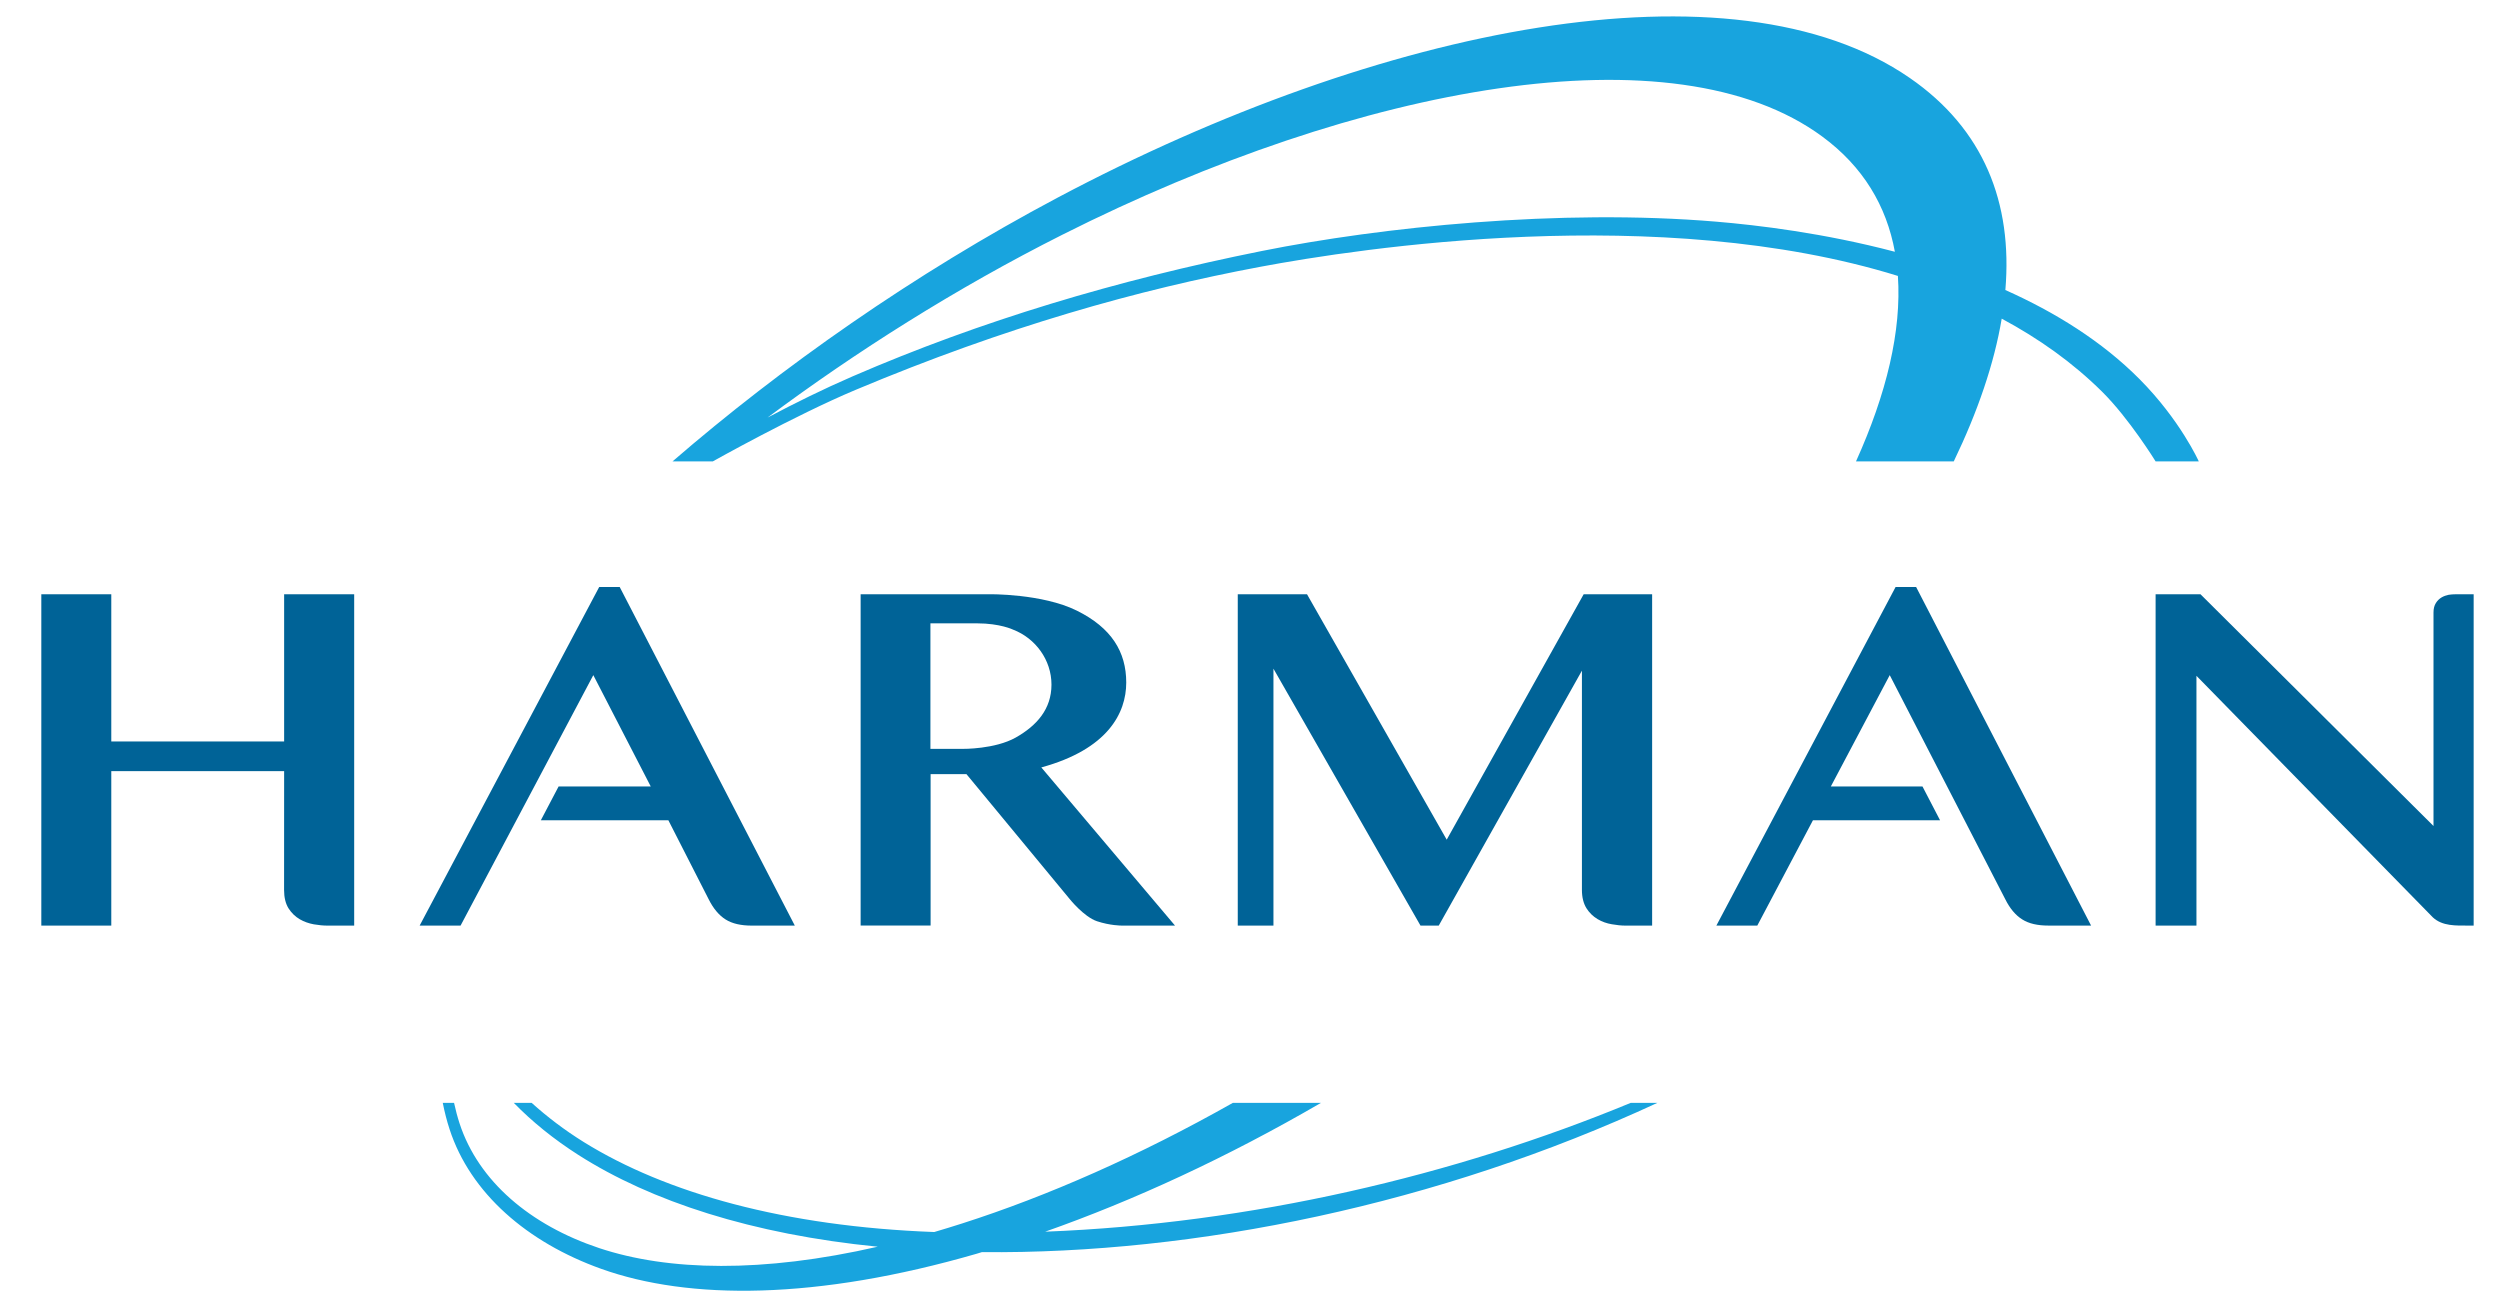
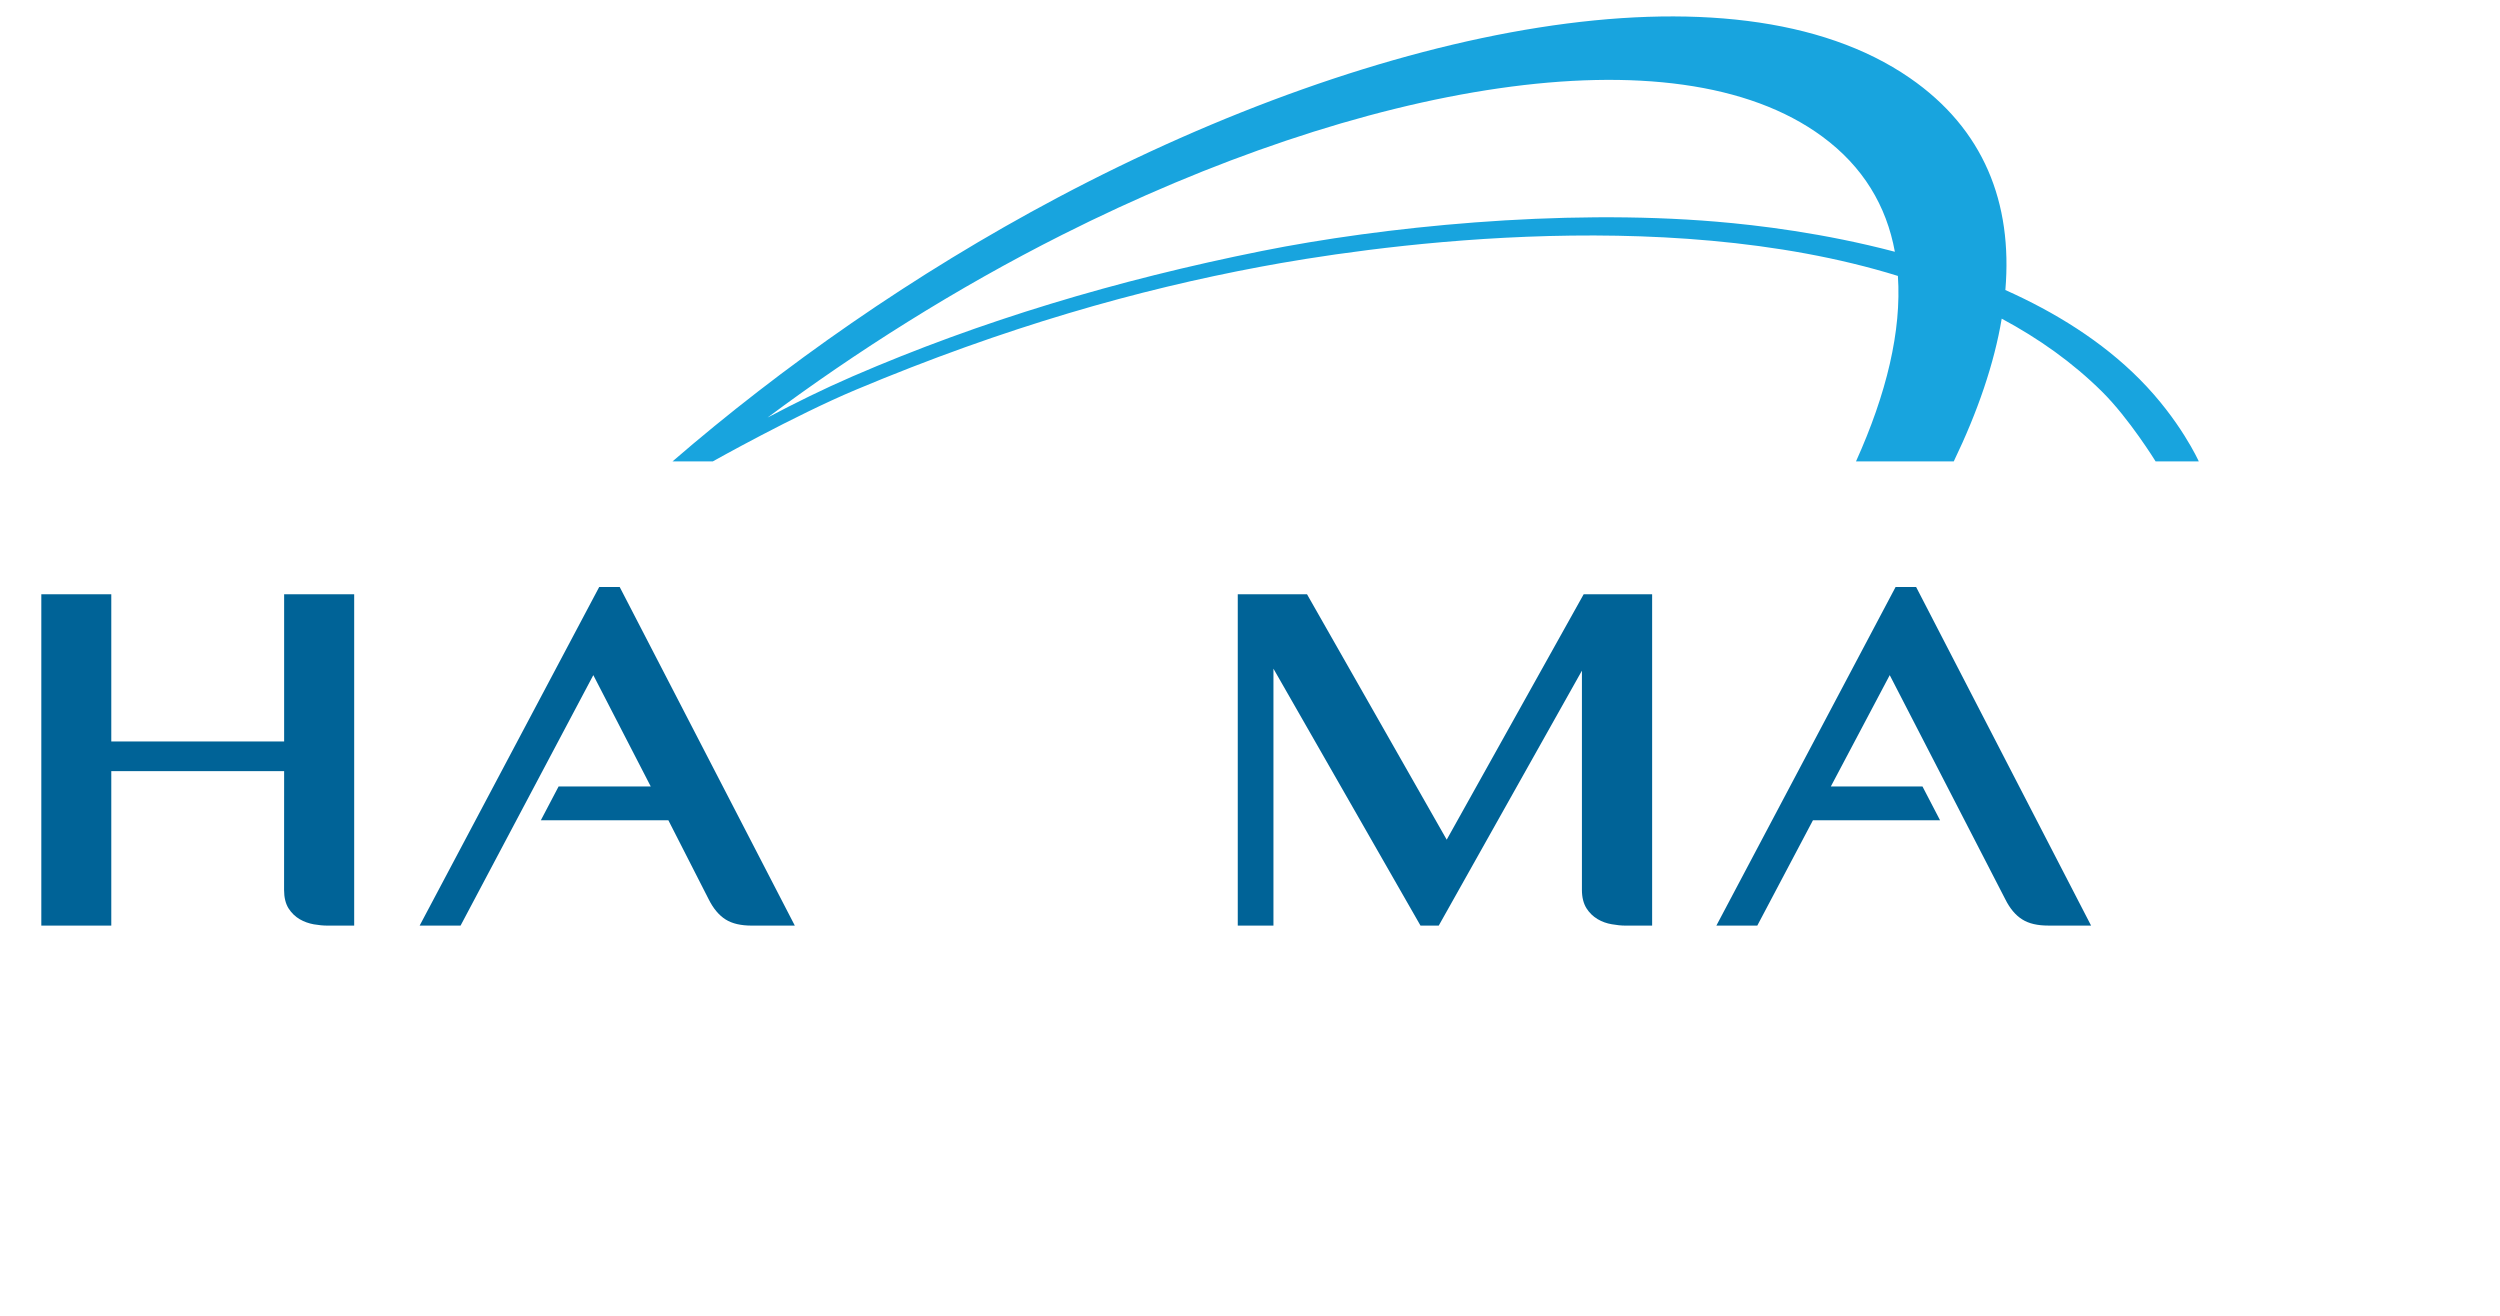
<svg xmlns="http://www.w3.org/2000/svg" width="95" height="50" viewBox="0 0 95 50" fill="none">
  <g id="harman-seeklogo.com 1">
    <g id="Group">
      <path id="Vector" d="M10.797 22.583V28.175H4.229V22.583H1.57V35.172H4.229V29.303H10.797L10.795 33.82C10.795 34.103 10.852 34.337 10.964 34.517C11.076 34.692 11.219 34.831 11.388 34.93C11.552 35.025 11.733 35.09 11.928 35.125C12.119 35.157 12.286 35.173 12.439 35.173H13.459V22.583" fill="#006397" />
      <path id="Vector_2" d="M62.781 35.173V22.583H60.179L54.975 31.908L49.667 22.583H47.035V35.173H48.391V25.41L53.979 35.173H54.672L60.113 25.485V33.817C60.113 34.101 60.174 34.335 60.287 34.516C60.397 34.689 60.539 34.826 60.709 34.927C60.874 35.025 61.057 35.09 61.25 35.122C61.437 35.154 61.605 35.173 61.762 35.173" fill="#006397" />
      <path id="Vector_3" d="M79.461 35.172L72.812 22.305H72.033L65.222 35.173H66.777L68.892 31.17H73.722L73.054 29.885H69.572L71.81 25.655L76.201 34.172C76.375 34.521 76.591 34.78 76.844 34.937C77.099 35.1 77.433 35.172 77.837 35.172" fill="#006397" />
-       <path id="Vector_4" d="M93.295 22.583C93.223 22.583 93.145 22.588 93.05 22.602C92.955 22.621 92.865 22.653 92.782 22.701C92.692 22.754 92.619 22.826 92.564 22.914C92.503 23.01 92.473 23.13 92.473 23.273V31.388L83.62 22.583H81.913V35.172H83.465V25.681L92.448 34.86C92.815 35.199 93.321 35.172 93.813 35.172H93.999V22.583" fill="#006397" />
      <path id="Vector_5" d="M27.087 17.533C27.087 17.533 30.186 15.793 32.505 14.818C38.226 12.417 43.26 11.005 47.899 10.137C51.644 9.436 63.066 7.681 72.12 10.485C72.263 12.57 71.688 14.964 70.528 17.533H74.243C75.157 15.636 75.779 13.813 76.065 12.109C77.469 12.861 78.757 13.773 79.876 14.881C80.911 15.906 81.913 17.533 81.913 17.533H83.554C83.554 17.533 82.854 15.969 81.305 14.409C79.867 12.961 78.082 11.86 76.204 11.021C76.484 7.705 75.382 4.901 72.57 2.961C65.846 -1.681 52.498 0.985 40.203 7.503C34.697 10.423 29.677 13.97 25.556 17.533H27.087ZM65.216 8.423C59.266 7.922 52.487 8.628 47.953 9.537C42.425 10.647 37.27 12.193 32.403 14.3C31.292 14.781 30.227 15.308 29.166 15.868C32.526 13.365 36.325 10.956 40.365 8.922C51.715 3.205 63.627 1.042 69.249 5.191C70.799 6.333 71.687 7.823 72.005 9.567C69.306 8.855 66.794 8.556 65.216 8.423Z" fill="#18A4DE" />
      <path id="Vector_6" d="M23.548 22.305H22.77L15.947 35.172H17.502L22.546 25.655L24.728 29.885H21.227L20.552 31.17H25.398L26.93 34.173C27.104 34.522 27.32 34.781 27.573 34.94C27.828 35.101 28.162 35.173 28.566 35.173H30.203" fill="#006397" />
-       <path id="Vector_7" d="M62.98 41.909H61.967C55.275 44.676 47.524 46.5 39.716 46.804C43.074 45.621 46.626 43.985 50.197 41.909H46.848C43.317 43.905 39.822 45.447 36.56 46.492C36.202 46.607 35.849 46.714 35.501 46.817C29.821 46.605 25.316 45.34 22.188 43.401C21.442 42.937 20.788 42.436 20.203 41.909H19.524C20.217 42.62 21.035 43.285 21.982 43.89C24.743 45.652 28.579 46.903 33.354 47.375C28.969 48.378 25.395 48.301 22.77 47.428C20.144 46.553 18.184 44.885 17.465 42.695C17.382 42.441 17.313 42.178 17.254 41.909H16.825C16.893 42.25 16.977 42.585 17.082 42.906C17.874 45.345 20.043 47.215 22.849 48.217C26.183 49.41 31.023 49.405 37.117 47.641C37.182 47.621 37.247 47.602 37.312 47.581C45.447 47.66 54.671 45.762 62.98 41.909Z" fill="#18A4DE" />
-       <path id="Vector_8" d="M40.647 34.162L36.725 29.417H35.363V35.17H32.704V22.581H37.585C37.585 22.581 39.6 22.551 40.919 23.204C42.239 23.857 42.797 24.773 42.797 25.937C42.797 27.1 42.092 28.473 39.57 29.162L44.65 35.172H42.613C42.613 35.172 42.185 35.173 41.686 35.007C41.187 34.839 40.647 34.162 40.647 34.162ZM35.356 23.687V28.457H36.587C36.587 28.457 37.808 28.474 38.601 28.025C39.395 27.575 39.956 26.949 39.956 26.015C39.956 25.081 39.351 24.253 38.494 23.925C38.494 23.925 38.004 23.687 37.13 23.687" fill="#006397" />
    </g>
  </g>
</svg>